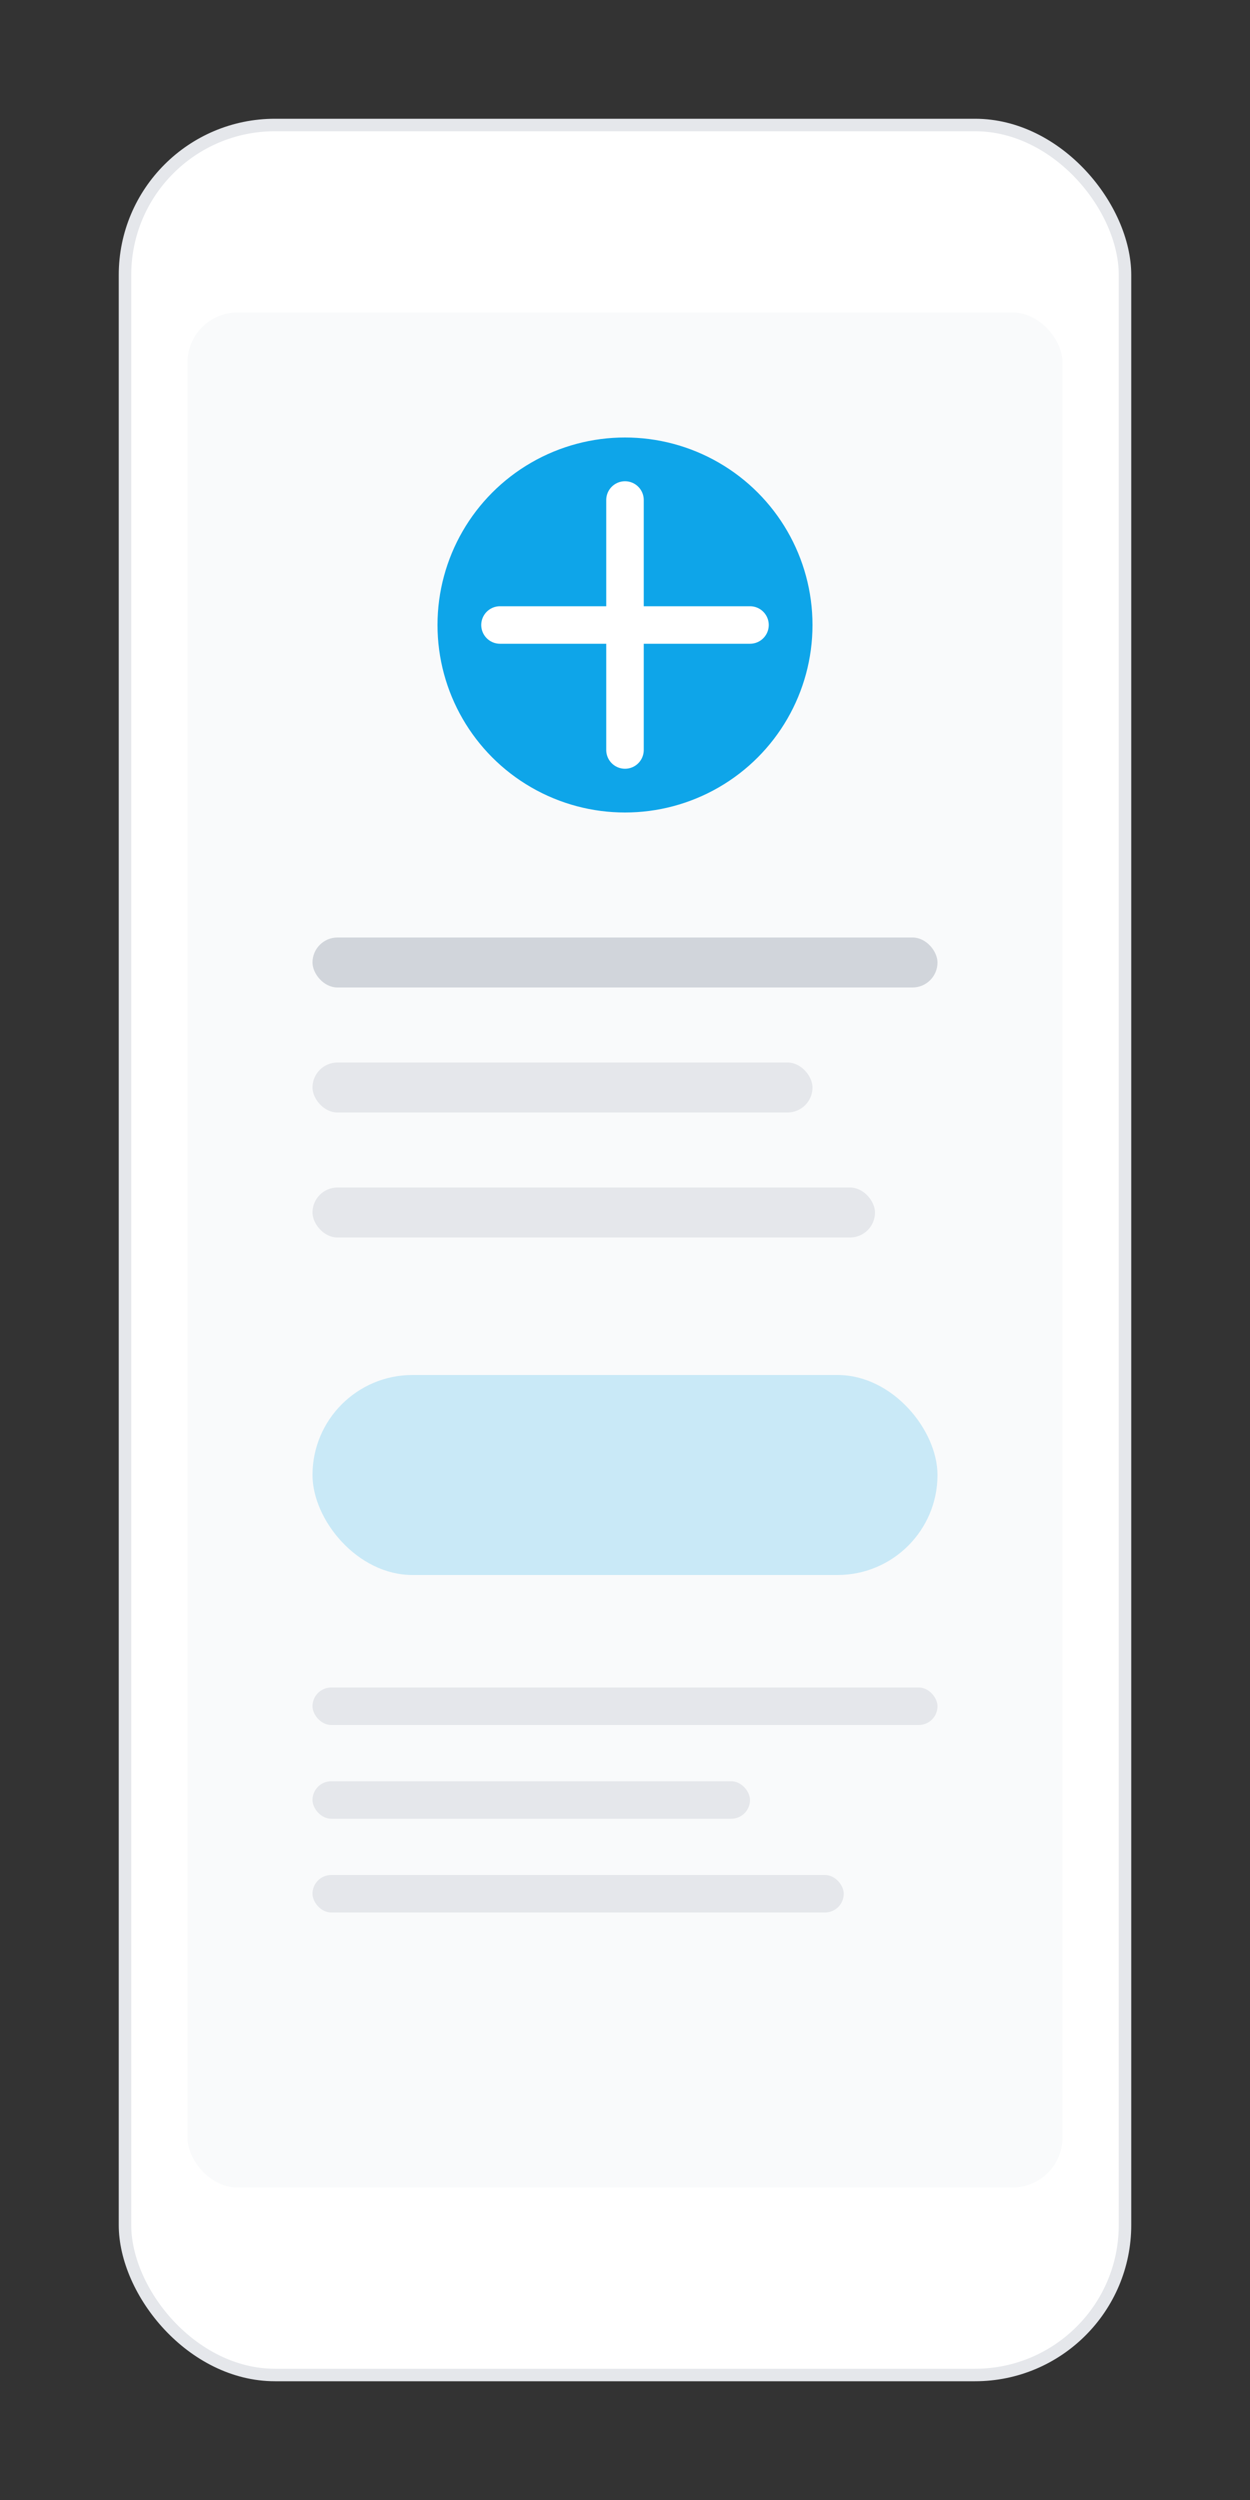
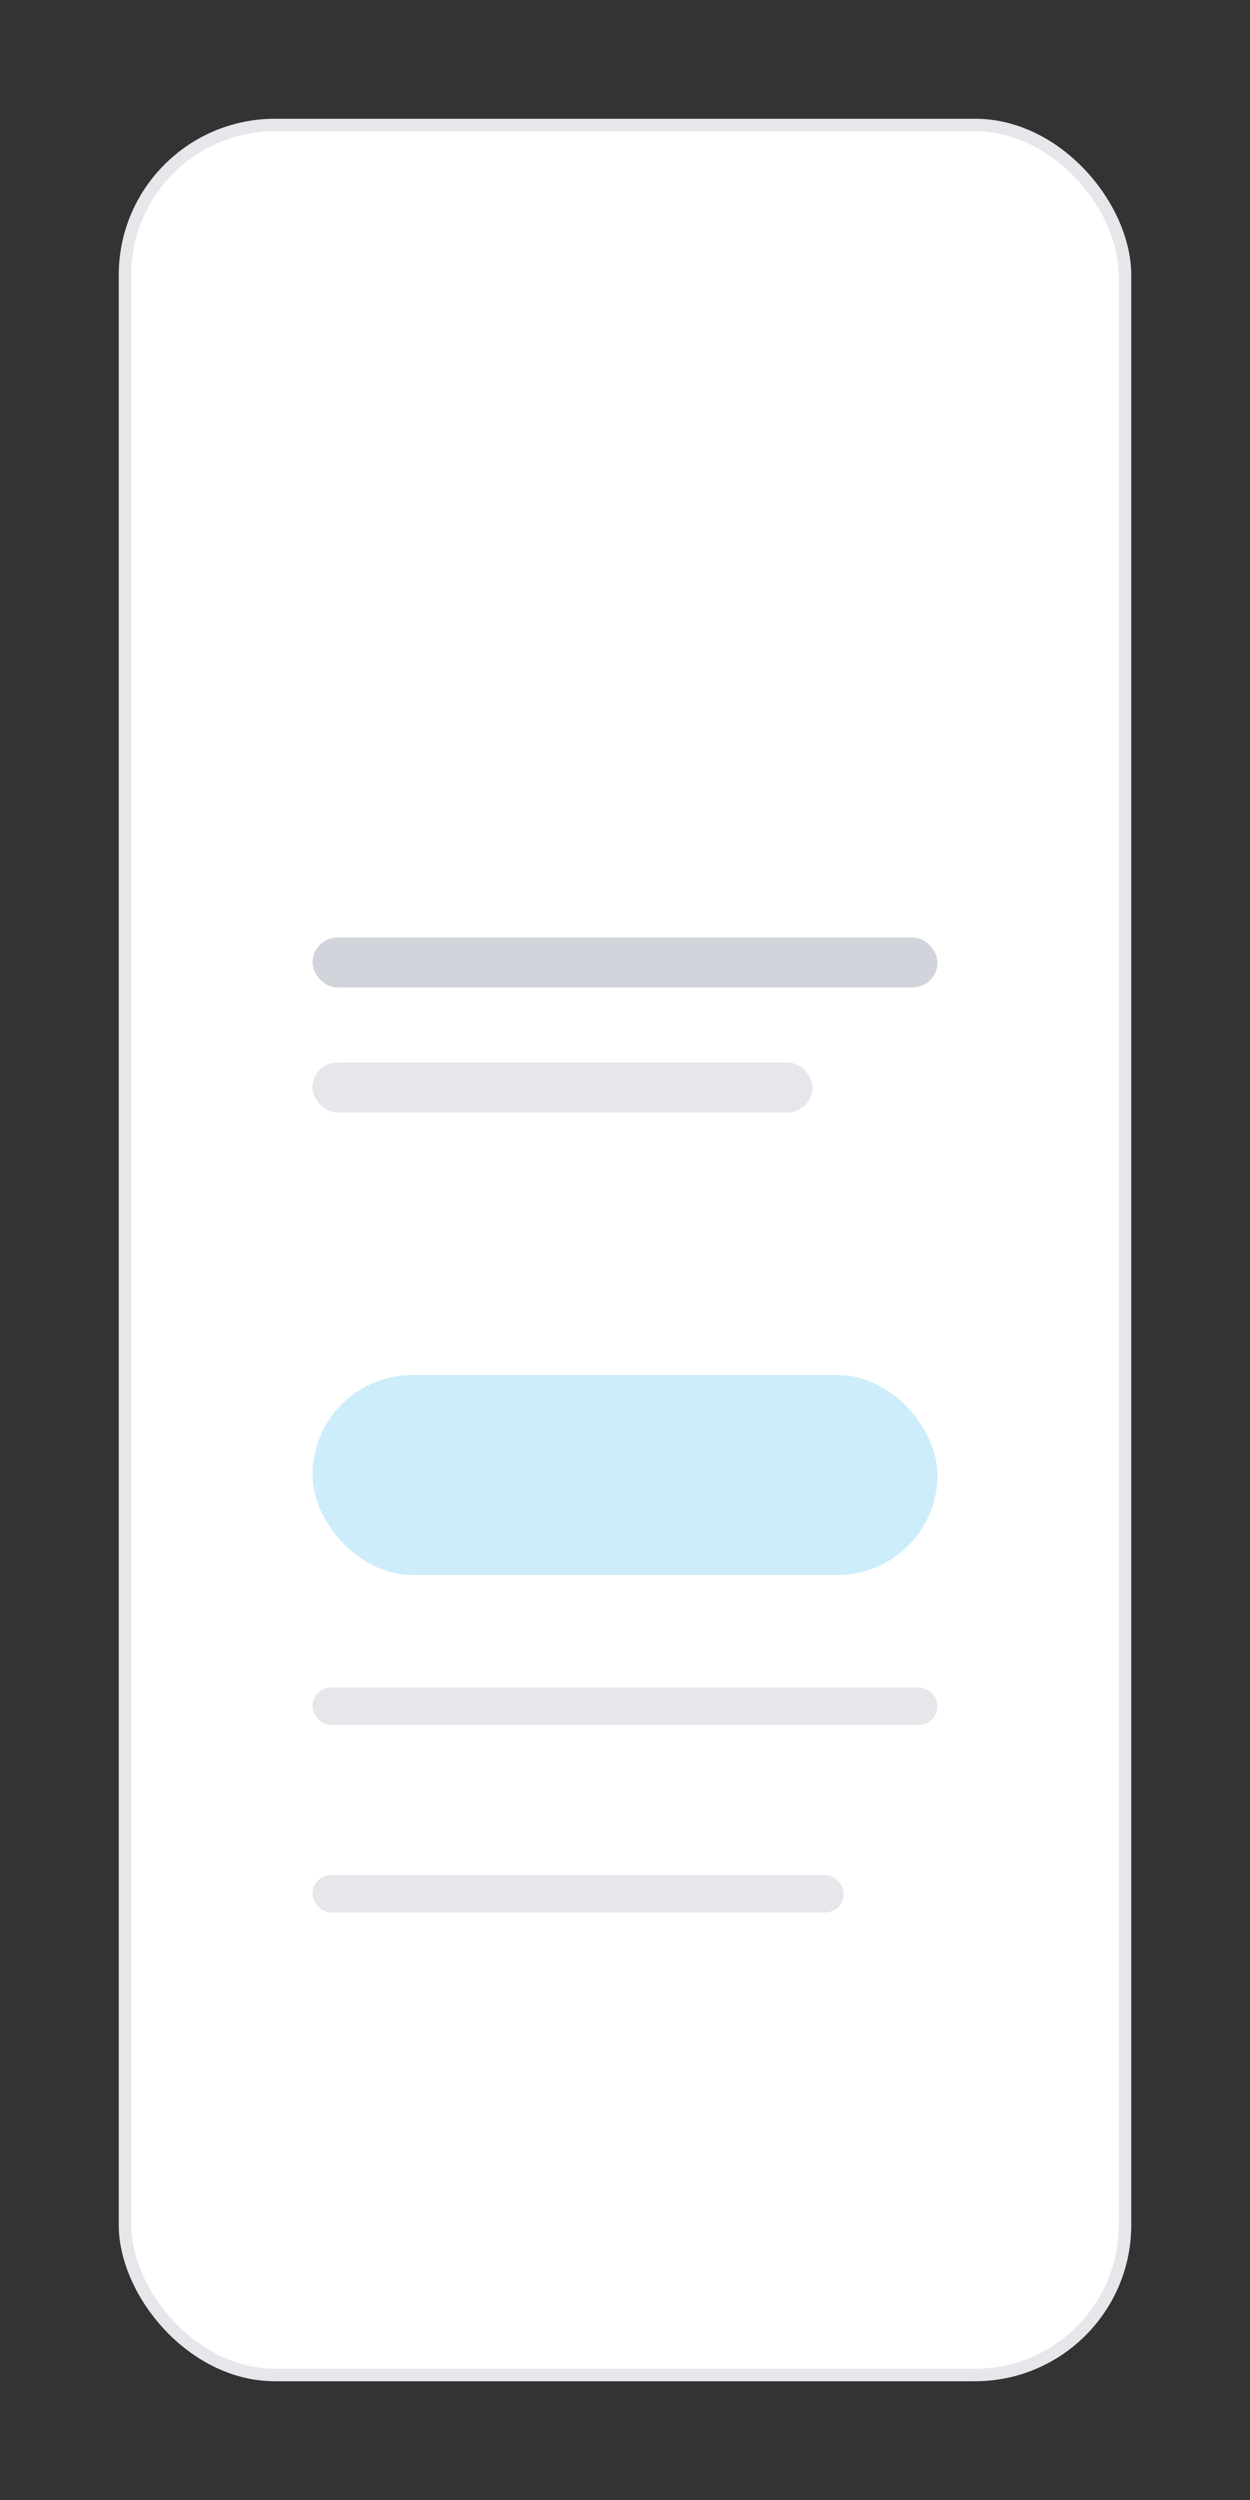
<svg xmlns="http://www.w3.org/2000/svg" viewBox="0 0 200 400" fill="none">
  <rect x="0" y="0" width="200" height="400" fill="#333333" stroke="none" />
  <rect x="20" y="20" width="160" height="360" rx="24" fill="white" stroke="#e5e7eb" stroke-width="2" />
-   <rect x="30" y="50" width="140" height="300" rx="8" fill="#f9fafb" />
-   <circle cx="100" cy="100" r="30" fill="#0ea5e9" />
-   <path d="M100 80 L100 120 M80 100 L120 100" stroke="white" stroke-width="6" stroke-linecap="round" />
  <rect x="50" y="150" width="100" height="8" rx="4" fill="#d1d5db" />
  <rect x="50" y="170" width="80" height="8" rx="4" fill="#e5e7eb" />
-   <rect x="50" y="190" width="90" height="8" rx="4" fill="#e5e7eb" />
  <rect x="50" y="220" width="100" height="32" rx="16" fill="#0ea5e9" opacity="0.2" />
  <rect x="50" y="270" width="100" height="6" rx="3" fill="#e5e7eb" />
-   <rect x="50" y="285" width="70" height="6" rx="3" fill="#e5e7eb" />
  <rect x="50" y="300" width="85" height="6" rx="3" fill="#e5e7eb" />
</svg>